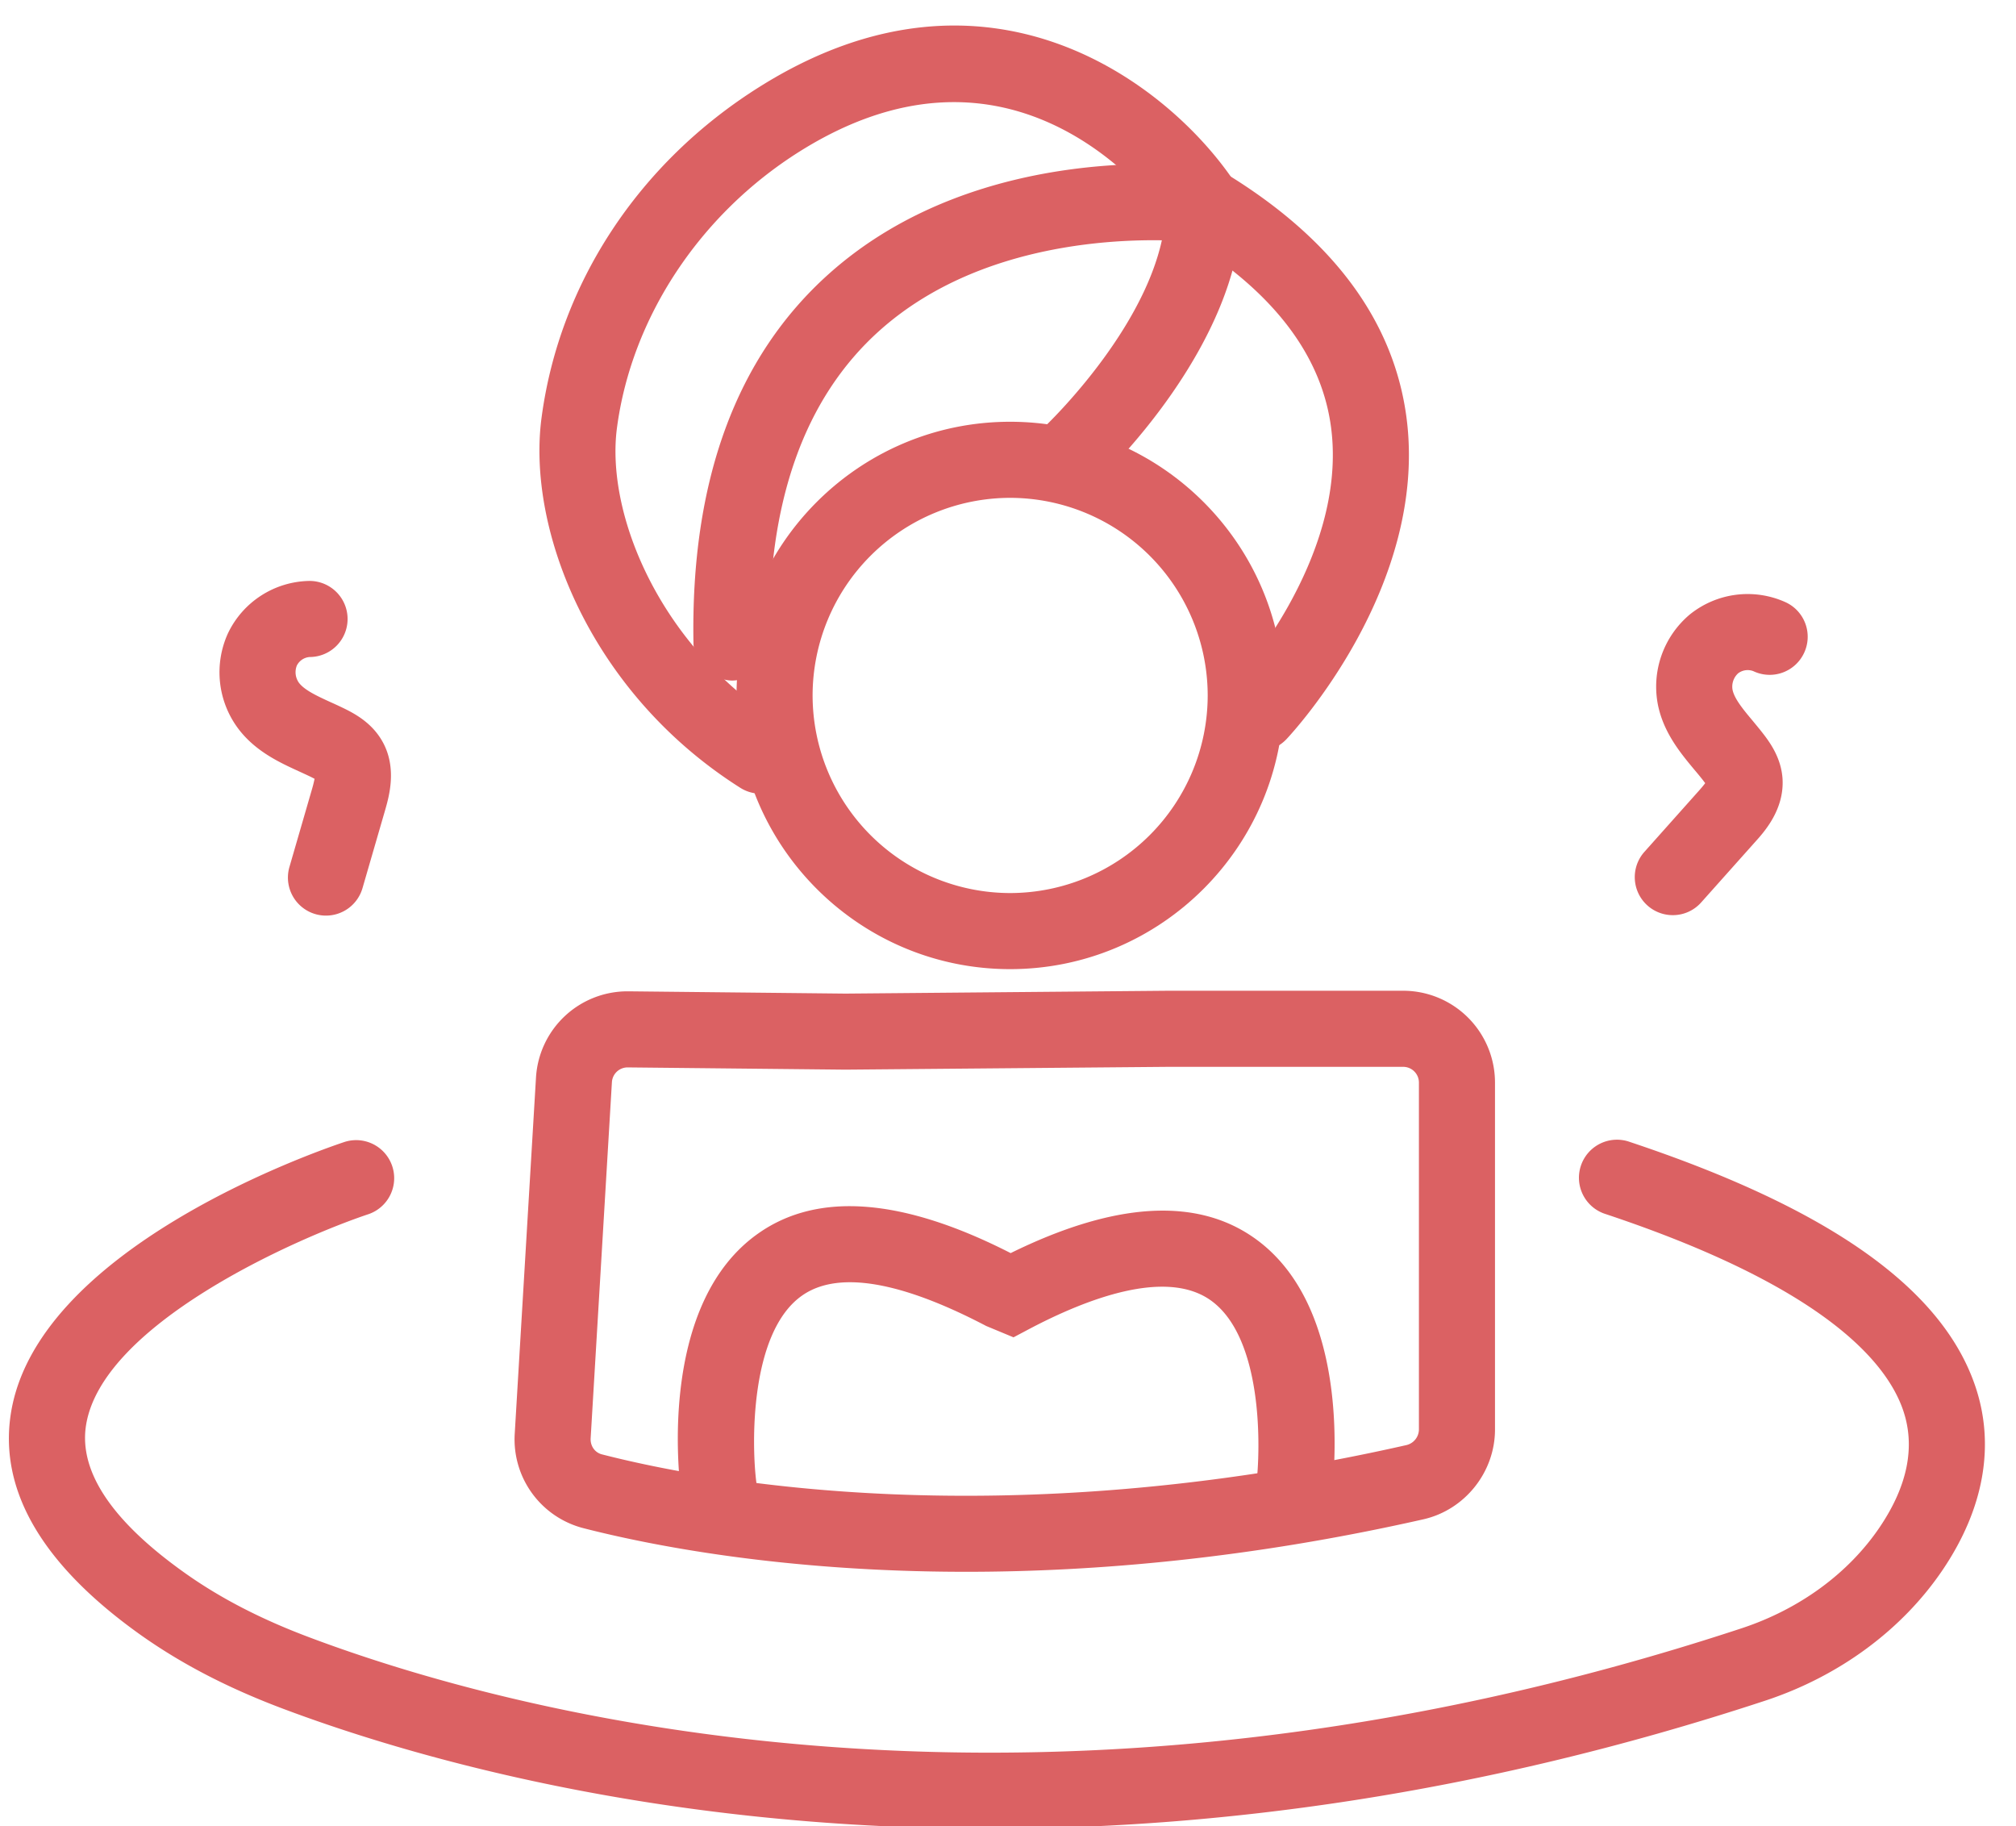
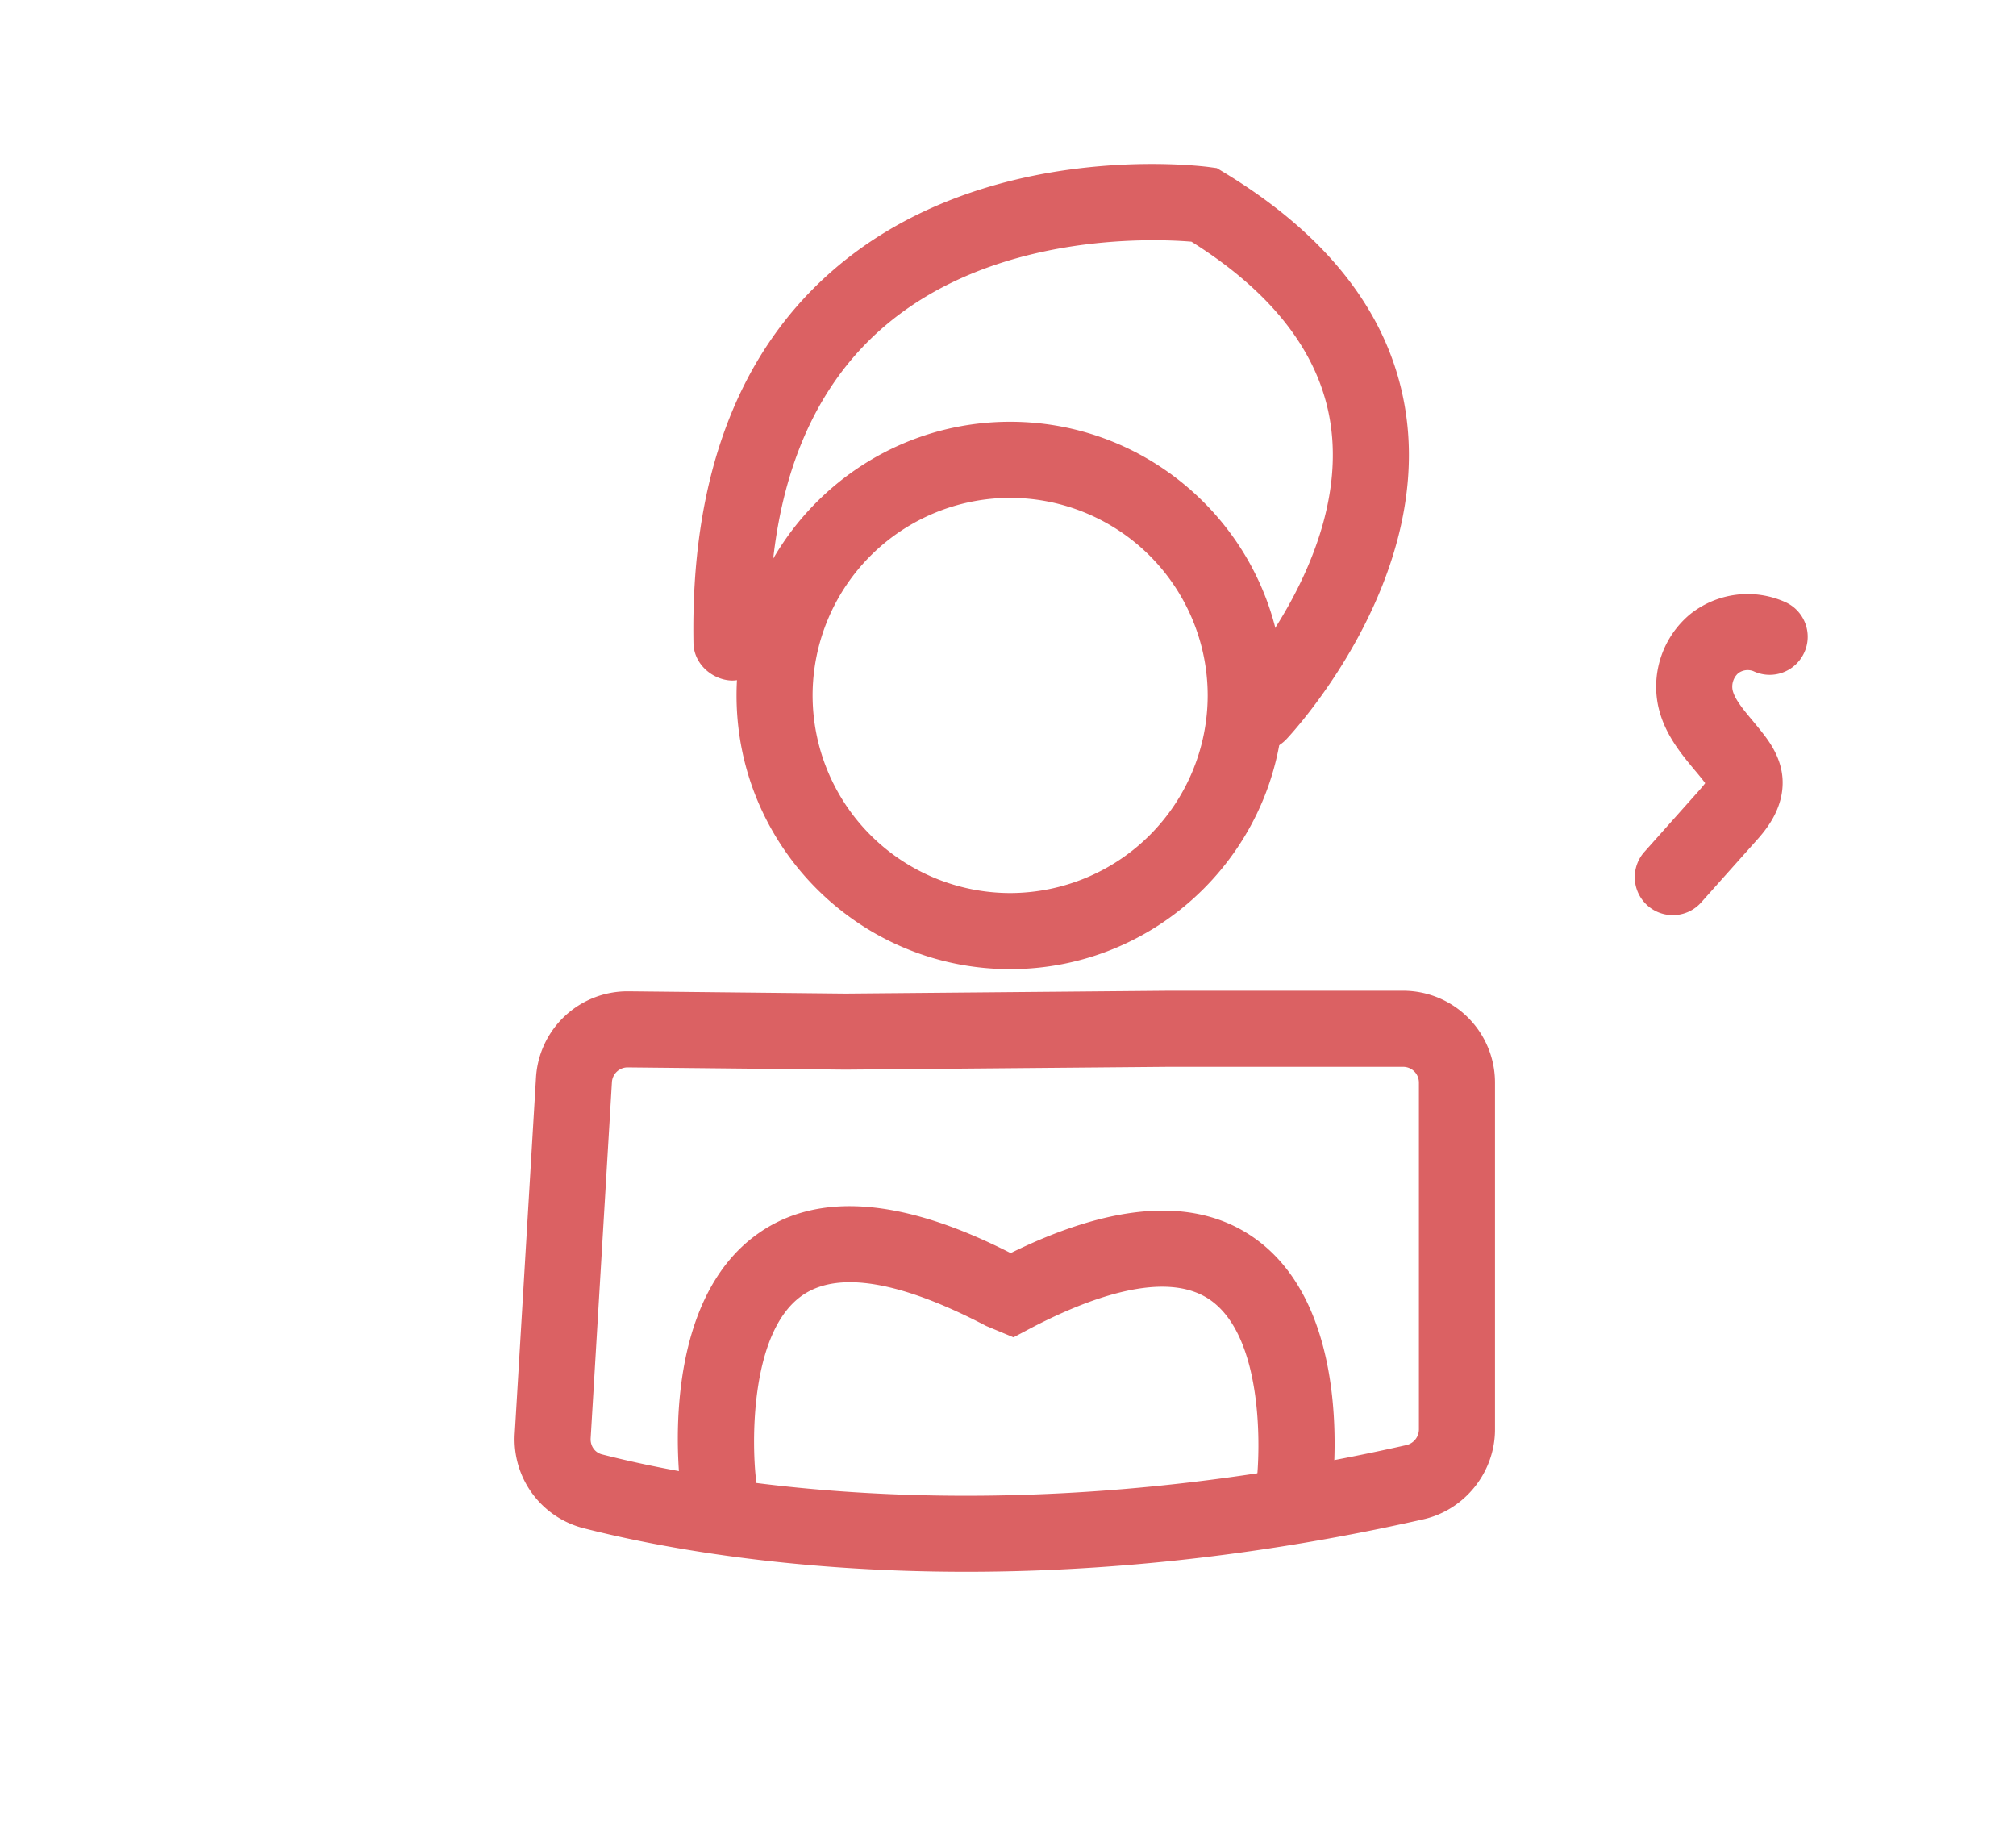
<svg xmlns="http://www.w3.org/2000/svg" width="53" height="48" viewBox="0 0 53 48">
  <g>
    <g>
-       <path fill="#db6163" d="M26.031 48.067c-8.854 0-15.408-1.951-18.644-3.173-1.426-.54-2.64-1.173-3.71-1.934C1.122 41.137-.02 39.195.281 37.185c.651-4.342 7.948-6.892 8.778-7.169a1 1 0 0 1 .633 1.897c-1.932.646-7.035 2.907-7.433 5.569-.18 1.205.687 2.5 2.58 3.849.926.661 1.992 1.215 3.255 1.692 5.184 1.958 19.231 5.857 37.686-.221 1.528-.502 2.821-1.449 3.642-2.667.73-1.084.935-2.114.612-3.062-.447-1.314-2.167-3.277-7.819-5.16a1 1 0 1 1 .632-1.897c5.235 1.744 8.205 3.842 9.08 6.412.528 1.549.235 3.218-.847 4.825-1.067 1.584-2.728 2.809-4.675 3.45-7.604 2.504-14.496 3.364-20.374 3.364z" />
-     </g>
+       </g>
    <g>
      <path fill="#db6163" d="M19.363 18.279c0-3.966 3.226-7.193 7.193-7.193 3.967 0 7.194 3.227 7.194 7.193 0 3.967-3.227 7.195-7.194 7.195s-7.193-3.228-7.193-7.195zm2 0a5.2 5.2 0 0 0 5.193 5.195 5.2 5.2 0 0 0 5.194-5.195 5.2 5.2 0 0 0-5.194-5.193 5.2 5.2 0 0 0-5.193 5.193z" />
    </g>
    <g>
      <path fill="#db6163" d="M33.094 19.743a1.002 1.002 0 0 1-.729-1.686c.03-.033 3.104-3.355 2.624-6.853-.255-1.854-1.488-3.484-3.666-4.851-.976-.081-5.288-.27-8.201 2.338-1.984 1.777-2.957 4.529-2.891 8.18a1 1 0 0 1-.983 1.018c-.513-.011-1.007-.43-1.017-.982-.076-4.267 1.125-7.536 3.57-9.717 3.979-3.55 9.737-2.832 9.982-2.8l.207.028.179.108c2.843 1.72 4.458 3.88 4.803 6.418.603 4.45-2.998 8.323-3.152 8.486a.997.997 0 0 1-.726.313z" />
    </g>
    <g>
-       <path fill="#db6163" d="M19.995 20.862a.996.996 0 0 1-.534-.155c-3.942-2.496-5.612-6.78-5.225-9.718.467-3.535 2.551-6.705 5.717-8.697 6.075-3.826 10.855-.01 12.533 2.54l.165.25v.3c0 3.688-3.665 7.148-3.82 7.293a.999.999 0 1 1-1.365-1.461c.03-.03 2.962-2.805 3.174-5.527-.818-1.066-4.345-5.021-9.623-1.702-2.62 1.649-4.415 4.365-4.798 7.266-.296 2.253 1.114 5.74 4.312 7.766a1 1 0 0 1-.536 1.845z" />
-     </g>
+       </g>
    <g>
      <path fill="#db6163" d="M15.325 40.165a2.41 2.41 0 0 1-1.793-2.477l.559-9.362a2.41 2.41 0 0 1 2.407-2.269h.026l5.704.06 8.481-.075h6.181a2.415 2.415 0 0 1 2.413 2.413v9.12c0 1.12-.791 2.112-1.881 2.36-4.56 1.031-8.619 1.38-12.021 1.38-4.829 0-8.334-.702-10.076-1.15zm1.174-12.108a.413.413 0 0 0-.412.388l-.559 9.362c-.011.2.11.373.295.421 2.827.726 10.549 2.155 21.157-.245a.426.426 0 0 0 .323-.409v-9.119a.414.414 0 0 0-.413-.413h-6.176l-8.487.074-5.724-.059z" />
    </g>
    <g>
      <path fill="#db6163" d="M43.978 24.055a.999.999 0 0 1-.746-1.665l1.417-1.589c.081-.09.141-.162.18-.216l-.059-.078a8.774 8.774 0 0 0-.225-.274c-.36-.433-.808-.97-.958-1.703a2.478 2.478 0 0 1 .83-2.372 2.42 2.42 0 0 1 2.535-.324.999.999 0 0 1 .475 1.332.998.998 0 0 1-1.333.475.415.415 0 0 0-.4.058.475.475 0 0 0-.146.432c.048.238.284.522.534.82.09.11.18.217.265.327.222.284.48.674.515 1.187.05.806-.47 1.39-.722 1.668l-1.416 1.587a.994.994 0 0 1-.746.335z" />
    </g>
    <g>
-       <path fill="#db6163" d="M8.57 24.067a1 1 0 0 1-.961-1.278l.593-2.045a3.21 3.21 0 0 0 .068-.273l-.083-.043c-.108-.053-.217-.102-.325-.152-.512-.234-1.148-.526-1.599-1.124a2.47 2.47 0 0 1-.273-2.499 2.414 2.414 0 0 1 2.145-1.383h.002a1 1 0 0 1 .002 2 .41.41 0 0 0-.335.224.476.476 0 0 0 .056.454c.147.194.48.348.834.51.13.058.257.117.381.178.321.159.725.401.98.856.39.694.172 1.447.068 1.809l-.593 2.044a1 1 0 0 1-.96.722z" />
-     </g>
+       </g>
    <g>
      <path fill="#db6163" d="M34.013 40.227a1 1 0 0 1-.993-1.129c.135-1.044.18-3.966-1.207-4.93-1.18-.817-3.234-.036-4.753.764l-.415.22-.717-.298c-1.603-.84-3.662-1.623-4.837-.803-1.39.968-1.334 3.956-1.205 4.927a1 1 0 0 1-1.982.264c-.068-.507-.58-5.002 2.044-6.83 1.566-1.095 3.795-.918 6.622.526 2.716-1.337 4.864-1.473 6.388-.409 2.624 1.828 2.112 6.324 2.044 6.831a.999.999 0 0 1-.99.867z" />
    </g>
  </g>
</svg>